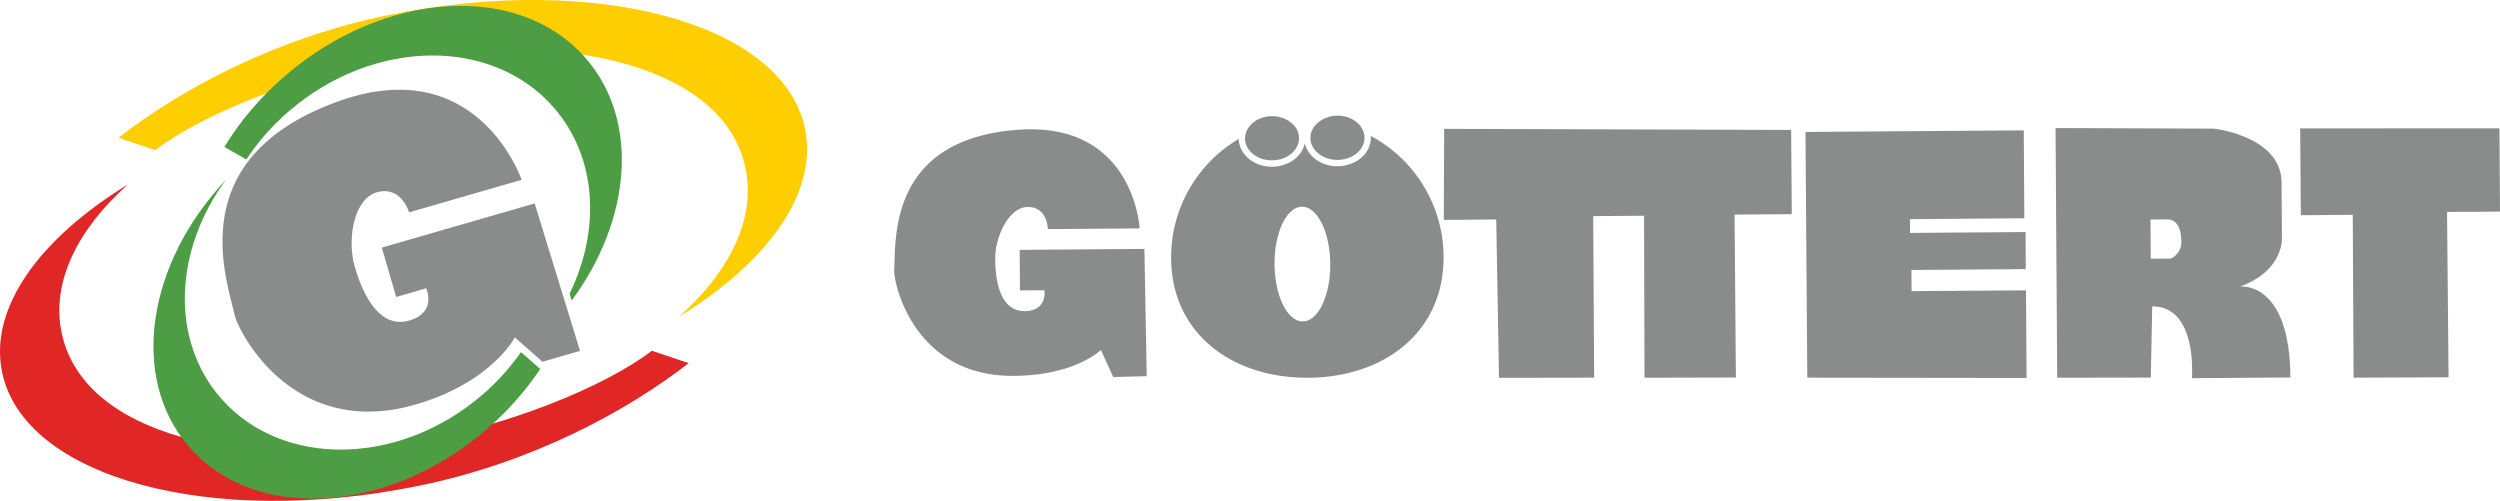
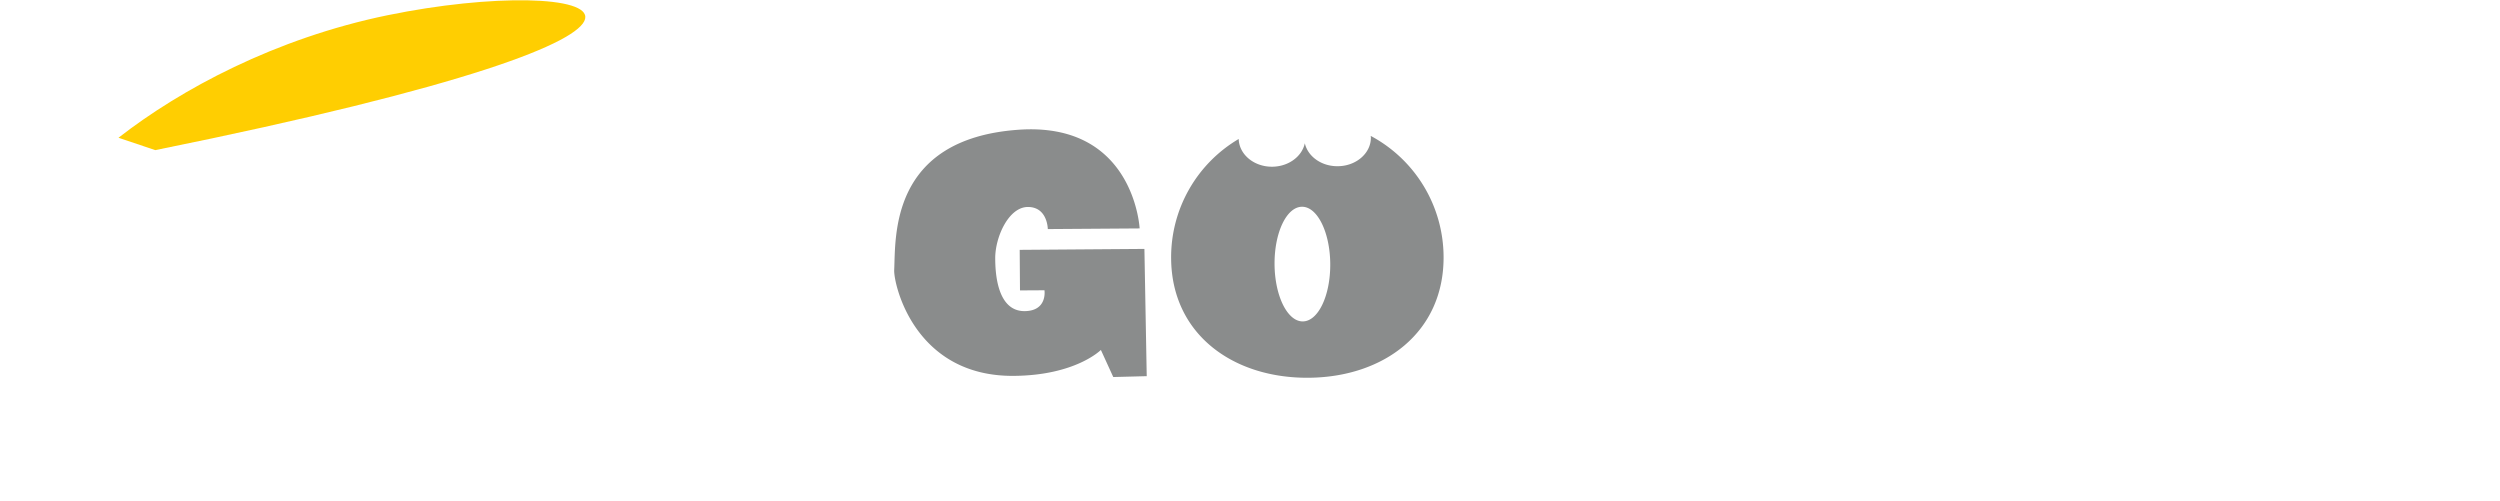
<svg xmlns="http://www.w3.org/2000/svg" id="Capa_2" data-name="Capa 2" viewBox="0 0 345.2 69.17">
  <defs>
    <style>.cls-1,.cls-4{fill:#4d9d45;fill-rule:evenodd}.cls-4{fill:#8a8c8c}</style>
  </defs>
  <g id="Layer_1" data-name="Layer 1">
    <path class="cls-4" d="m158.03 34.37-17.23.13.04 5.6 3.38-.02s.44 2.85-2.73 2.88c-3.91.03-4.06-5.57-4.07-7.26-.02-2.96 1.85-7.1 4.49-7.12 2.75-.02 2.77 3.05 2.77 3.05l12.68-.09s-.74-14.79-16.8-13.62c-17.77 1.3-16.87 14.93-17.09 19.36-.09 1.91 2.75 14.72 16.5 14.62 8.56-.06 12.04-3.58 12.04-3.58l1.71 3.74 4.62-.12-.32-17.56ZM189.27 18.77c0 .07.02.14.02.22.02 2.17-2.04 3.95-4.58 3.96-2.25.02-4.13-1.35-4.54-3.17-.39 1.83-2.25 3.22-4.5 3.24-2.52.02-4.57-1.69-4.63-3.83a18.947 18.947 0 0 0-9.33 16.51c.08 10.48 8.58 16.54 18.97 16.46 10.39-.07 18.72-6.26 18.65-16.74a19.006 19.006 0 0 0-10.05-16.65Zm-9.38 25.61c-2.12.02-3.87-3.52-3.9-7.89-.03-4.37 1.66-7.93 3.79-7.94 2.12-.02 3.87 3.52 3.9 7.89.03 4.37-1.66 7.93-3.79 7.94Z" />
-     <path class="cls-4" d="M178.05 16.77a4.16 4.16 0 0 0-2.43-.73c-1.88.02-3.41 1.17-3.66 2.64-.02.14-.05.29-.05.44.01 1.68 1.69 3.04 3.75 3.02 2.06-.01 3.72-1.39 3.71-3.08 0-.93-.52-1.74-1.32-2.29ZM188.31 18.32c-.39-1.35-1.87-2.36-3.65-2.35-.89.01-1.7.28-2.34.71-.84.56-1.38 1.41-1.38 2.37.01 1.68 1.7 3.04 3.76 3.03 2.06-.02 3.72-1.39 3.71-3.08 0-.24-.04-.46-.1-.68ZM206.6 30.31l-7.24.05.05-12.57 47.91.15.09 11.63-7.9.06.18 22.5-12.62.03-.06-22.37-7.02.05.13 22.31-13.14.02-.38-21.86zM279.44 18l-30.14.22.25 33.93 30.28.04-.08-12.1-15.8.11-.02-2.92 15.79-.12-.03-5.12-15.95.12-.02-1.9 15.8-.12-.08-12.14zM316.26 52.11c-.1-13.46-6.97-12.53-6.97-12.53 6.13-2.24 5.8-6.77 5.8-6.77s-.01-1.17-.05-7.61c-.05-6.44-9.39-7.44-9.39-7.44l-21.82-.08.23 34.48 12.92-.02.2-9.83c6.29-.05 5.48 9.91 5.48 9.91l13.61-.1Zm-16.5-16.41-2.78.02-.04-5.41s1.02 0 2.34-.02c1.32 0 1.91 1.3 1.92 3.06a2.514 2.514 0 0 1-1.44 2.35ZM317.61 17.73l.09 11.99 7.17-.06.11 22.49 13.12-.05-.21-22.83 7.31-.05-.08-11.5-27.51.01zM73.83 28.09l-21.11 6.1 1.99 6.82 4.14-1.2s1.53 3.33-2.35 4.45c-4.79 1.38-6.92-5.4-7.52-7.46-1.05-3.61-.19-9.3 3.05-10.24 3.37-.97 4.46 2.76 4.46 2.76l15.54-4.49S65.98 7.04 46.67 14.01C25.3 21.73 31.14 38.05 32.41 43.53c.55 2.36 8.12 17.2 24.96 12.33 10.49-3.03 13.72-9.27 13.72-9.27l3.82 3.36 5.18-1.5-6.27-20.38Z" />
-     <path d="M21.44 20.73c6.69-5.06 19.9-10.34 32.33-12.5 24.53-4.27 46.24.91 49.17 15 1.45 6.94-2.16 14.25-9.16 20.48 12.22-7.5 19.21-17.1 17.37-25.95C108.13 3.19 82.32-3.82 53.53 2.1 38 5.29 24.94 12.34 16.36 19.02l5.08 1.71Z" style="fill:#ffce01;fill-rule:evenodd" />
-     <path d="M90.01 48.44c-6.69 5.06-19.9 10.34-32.33 12.5-24.53 4.27-46.24-.91-49.17-15-1.45-6.94 2.16-14.25 9.16-20.48C5.44 32.95-1.55 42.55.29 51.4c3.03 14.57 28.84 21.58 57.63 15.66 15.53-3.19 28.58-10.24 37.17-16.92l-5.08-1.71Z" style="fill:#e12726;fill-rule:evenodd" />
-     <path class="cls-1" d="M71.95 48.61c-1.49 2.11-3.25 4.1-5.34 5.9-11.54 9.92-27.72 10.12-36.13.45-7.04-8.09-6.4-20.52.75-30.17-10.95 11.58-13.39 27.41-5.11 36.93 9.03 10.38 27.4 9.31 41.01-2.38 2.97-2.55 5.46-5.39 7.46-8.39l-2.65-2.33ZM39.94 15.32c11.67-10.03 28.03-10.23 36.53-.46 5.99 6.88 6.48 16.87 2.18 25.69l.29.95c8.24-11.18 9.42-24.87 1.93-33.47-9.14-10.5-27.7-9.42-41.47 2.41-3.45 2.96-6.27 6.32-8.42 9.85l3.03 1.73c1.6-2.41 3.57-4.68 5.92-6.7Z" />
+     <path d="M21.44 20.73C108.13 3.19 82.32-3.82 53.53 2.1 38 5.29 24.94 12.34 16.36 19.02l5.08 1.71Z" style="fill:#ffce01;fill-rule:evenodd" />
  </g>
</svg>